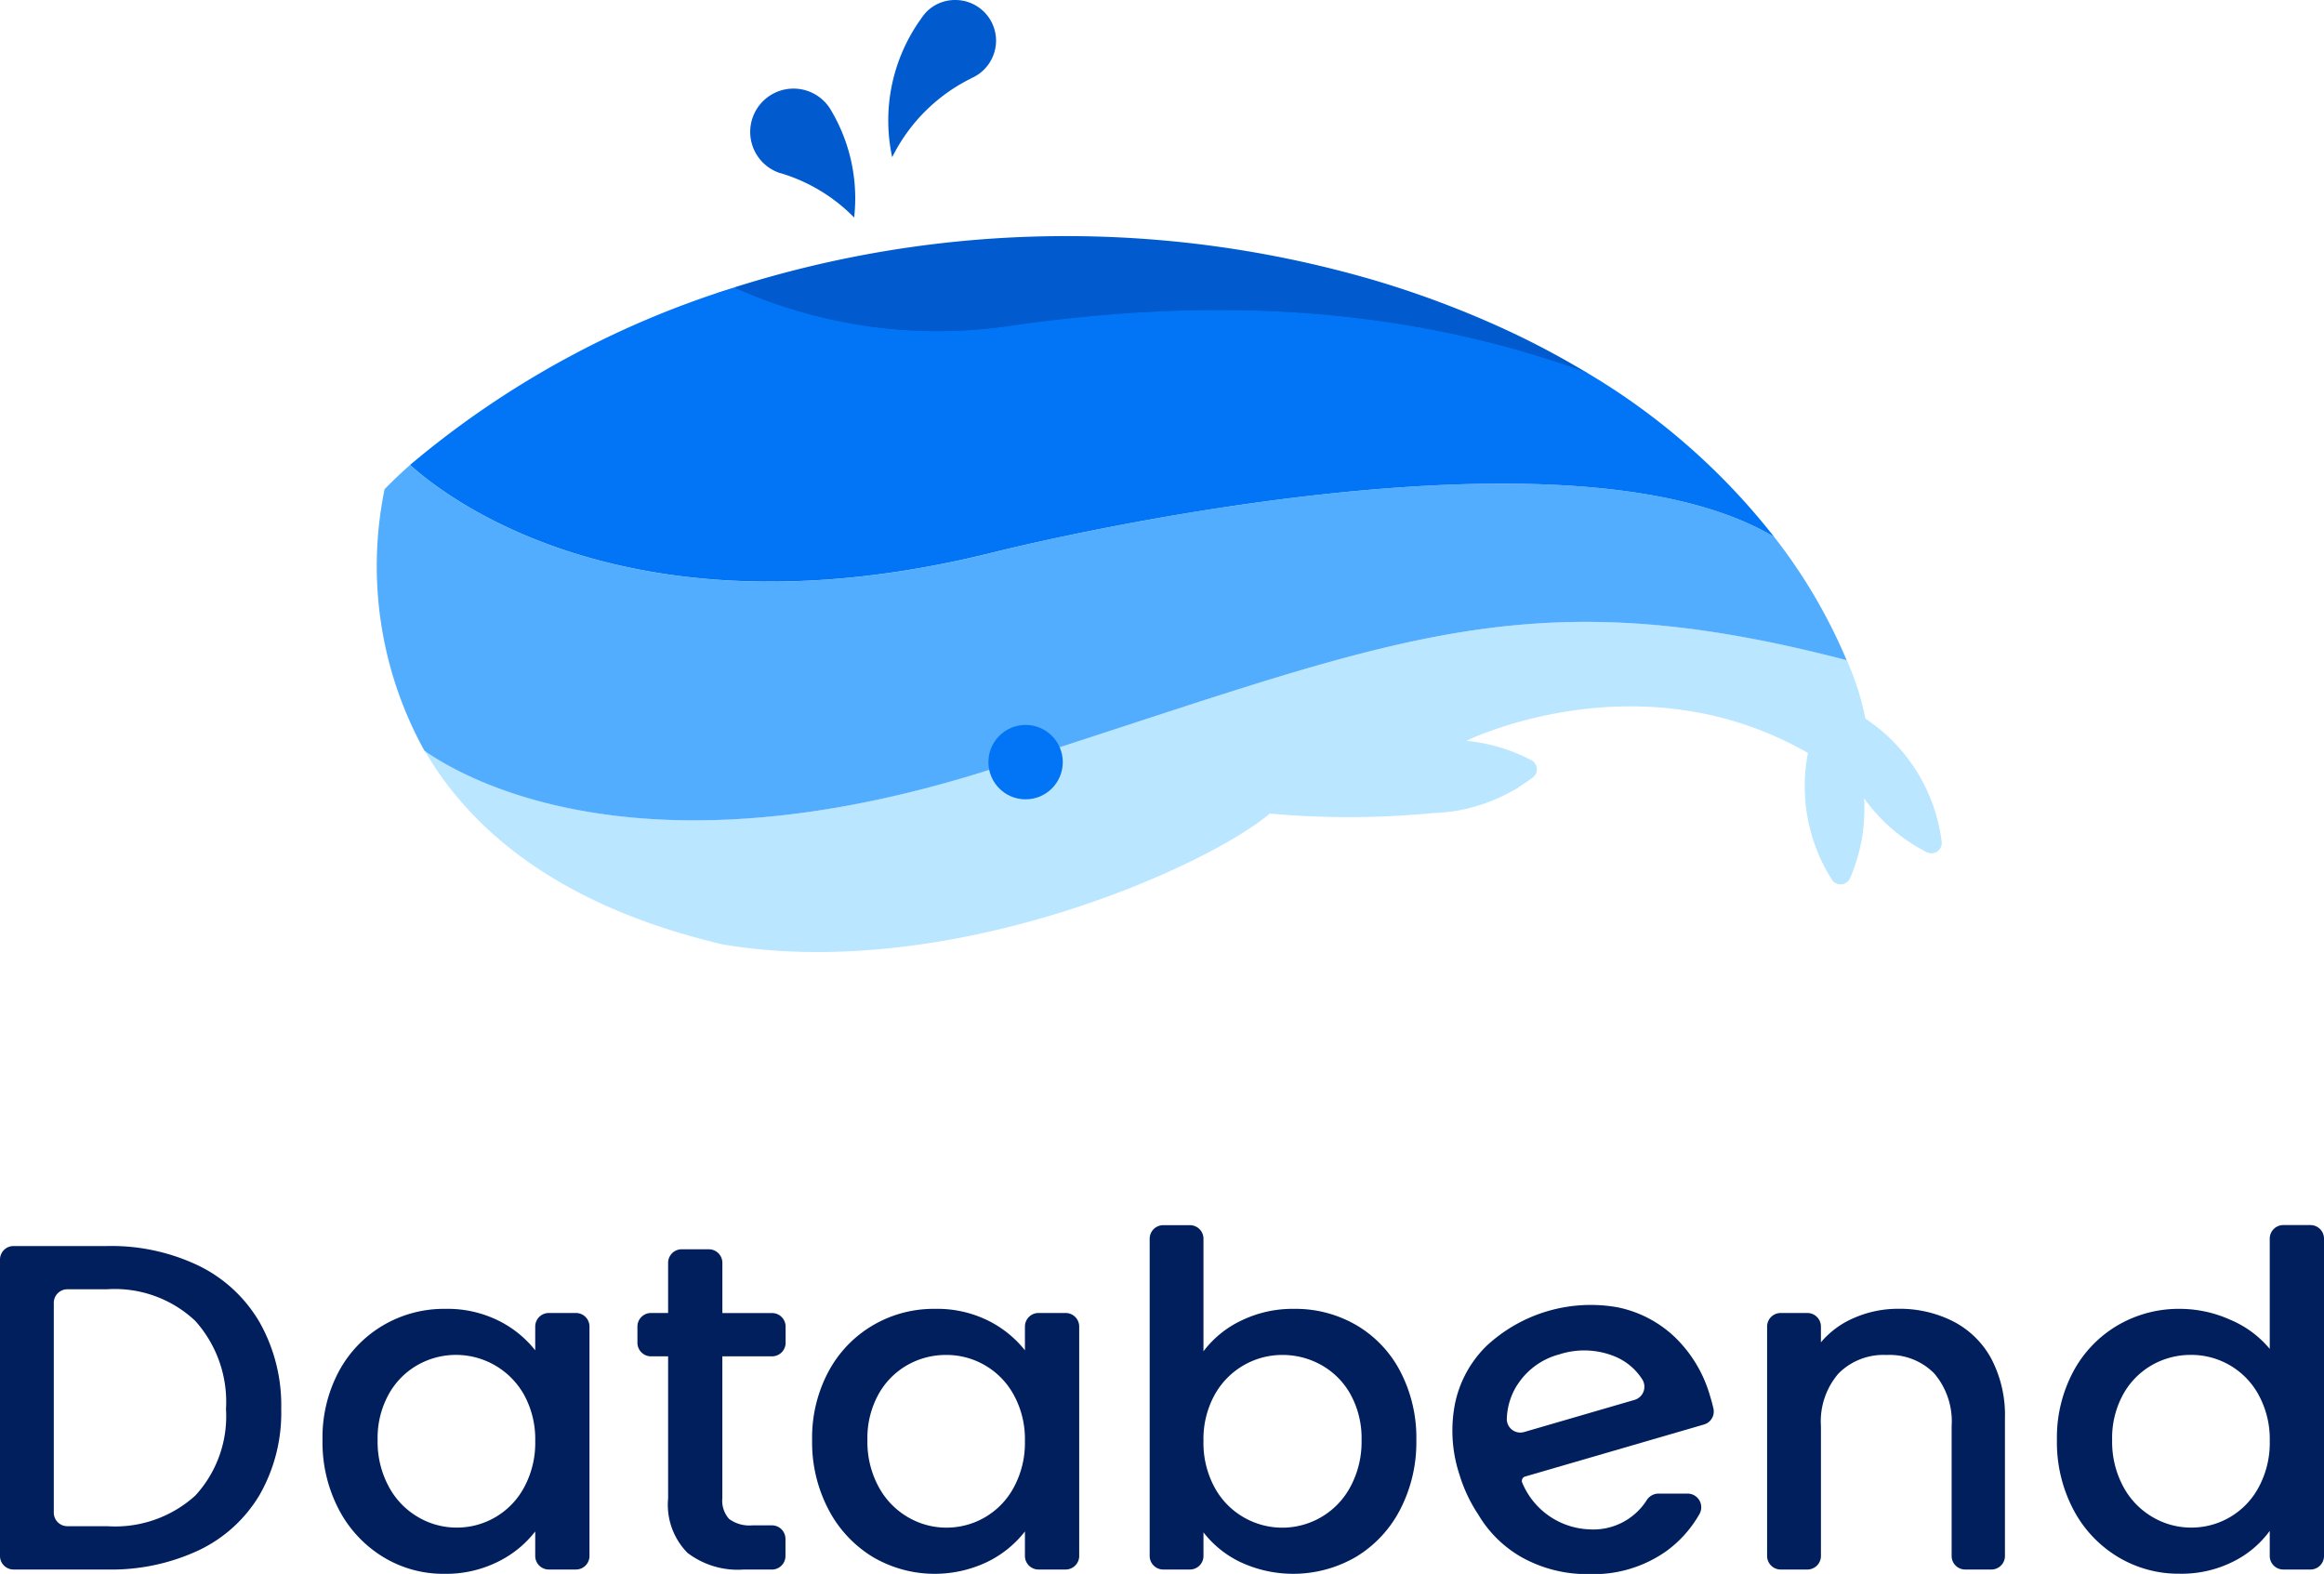
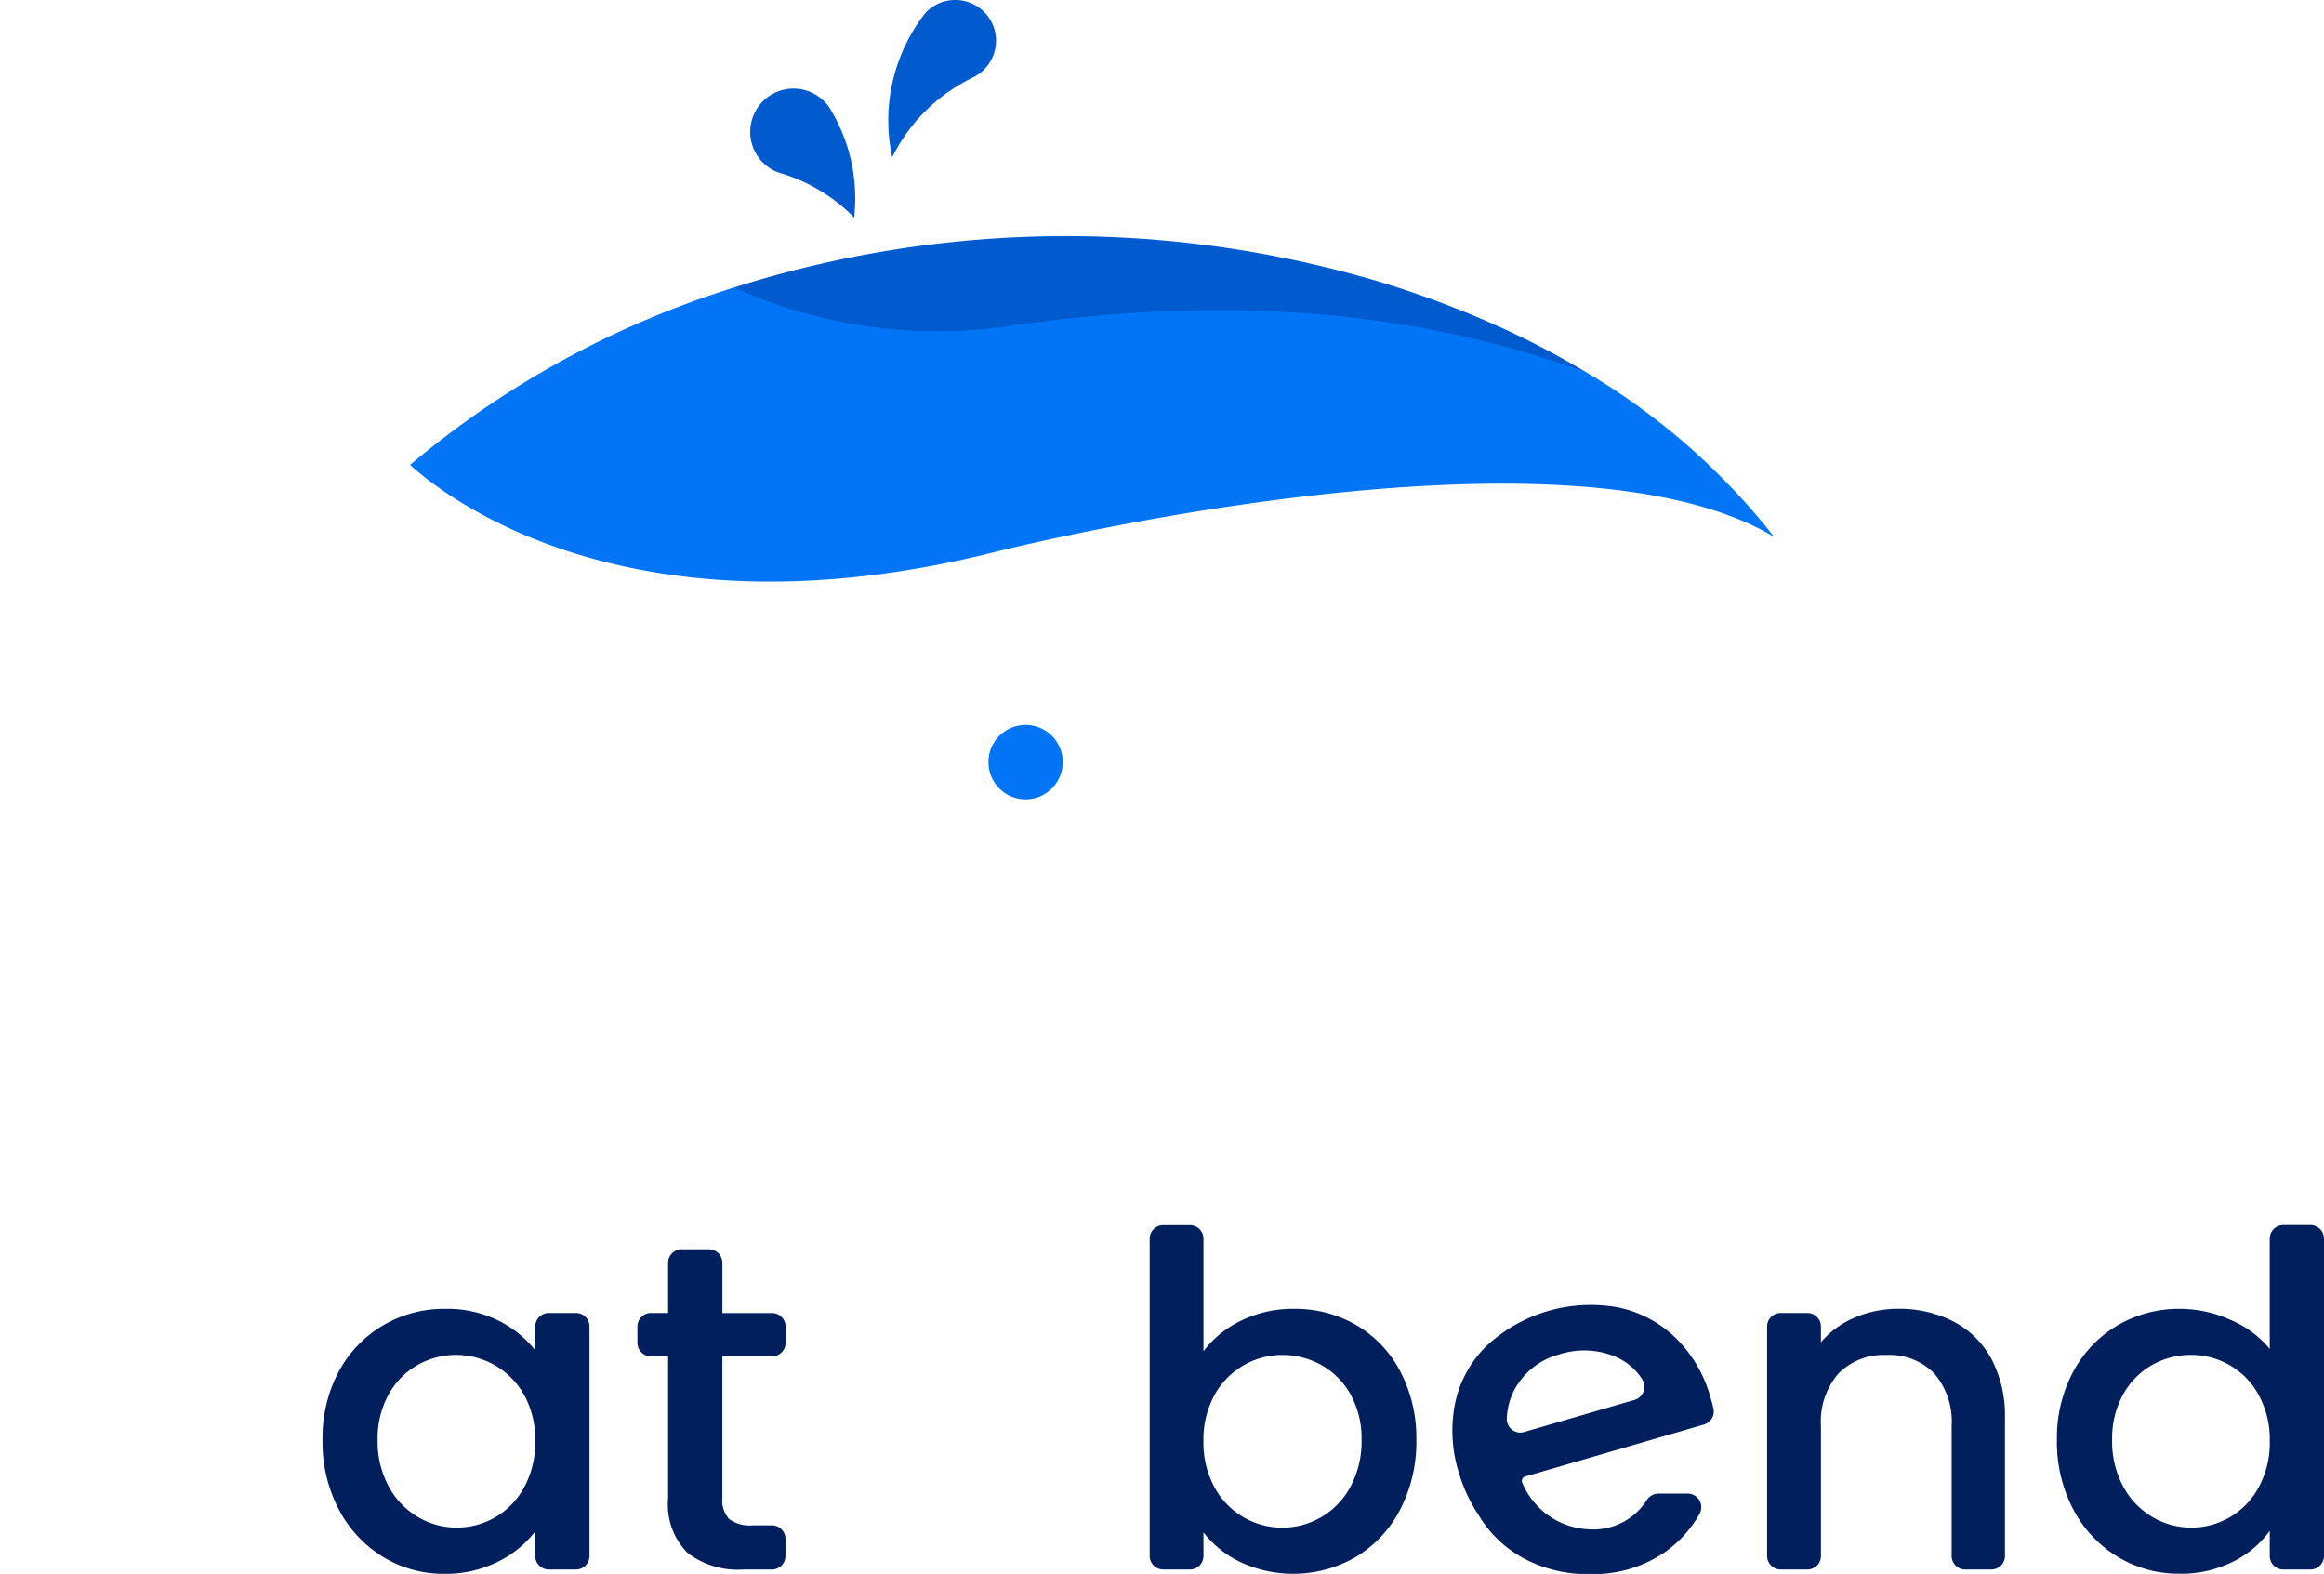
<svg xmlns="http://www.w3.org/2000/svg" id="layer_1" viewBox="0 0 110.033 74.511">
  <title>databend logo</title>
-   <path d="M9.417,59.924A6.765,6.765,0,0,1,12.3,62.613,8,8,0,0,1,13.315,66.7,7.822,7.822,0,0,1,12.3,70.754a6.686,6.686,0,0,1-2.882,2.634,9.77,9.77,0,0,1-4.346.914H.642A.641.641,0,0,1,0,73.66V59.63a.641.641,0,0,1,.642-.642H5.071A9.572,9.572,0,0,1,9.417,59.924ZM9.249,70.8A5.549,5.549,0,0,0,10.7,66.7a5.738,5.738,0,0,0-1.452-4.165,5.556,5.556,0,0,0-4.178-1.5H3.189a.642.642,0,0,0-.642.642v9.932a.641.641,0,0,0,.642.642H5.071A5.653,5.653,0,0,0,9.249,70.8Z" style="fill:#001f5c" />
  <path d="M16.036,64.937a5.6,5.6,0,0,1,2.1-2.192,5.683,5.683,0,0,1,2.938-.783,5.446,5.446,0,0,1,2.536.562,5.131,5.131,0,0,1,1.731,1.4V62.8a.642.642,0,0,1,.643-.642h1.284a.641.641,0,0,1,.642.642V73.66a.641.641,0,0,1-.642.642H25.984a.642.642,0,0,1-.643-.642V72.5a5.048,5.048,0,0,1-1.764,1.433,5.52,5.52,0,0,1-2.548.573,5.463,5.463,0,0,1-2.9-.805,5.732,5.732,0,0,1-2.089-2.247,6.835,6.835,0,0,1-.77-3.273A6.642,6.642,0,0,1,16.036,64.937Zm8.78,1.1a3.694,3.694,0,0,0-5.037-1.421,3.588,3.588,0,0,0-1.374,1.388,4.277,4.277,0,0,0-.526,2.17,4.461,4.461,0,0,0,.526,2.2,3.658,3.658,0,0,0,1.385,1.443,3.583,3.583,0,0,0,1.82.5,3.607,3.607,0,0,0,3.206-1.906,4.408,4.408,0,0,0,.525-2.192A4.348,4.348,0,0,0,24.816,66.039Z" style="fill:#001f5c" />
  <path d="M34.2,64.21v6.721a1.278,1.278,0,0,0,.324.98,1.619,1.619,0,0,0,1.1.3h.922a.642.642,0,0,1,.643.642v.809a.642.642,0,0,1-.643.642H35.185a3.913,3.913,0,0,1-2.637-.793,3.246,3.246,0,0,1-.915-2.578V64.21h-.811a.642.642,0,0,1-.642-.642V62.8a.642.642,0,0,1,.642-.642h.811V59.784a.641.641,0,0,1,.642-.642H33.56a.642.642,0,0,1,.642.642v2.377h2.351a.642.642,0,0,1,.643.642v.765a.642.642,0,0,1-.643.642Z" style="fill:#001f5c" />
-   <path d="M39.222,64.937a5.59,5.59,0,0,1,2.1-2.192,5.676,5.676,0,0,1,2.937-.783,5.44,5.44,0,0,1,2.536.562,5.145,5.145,0,0,1,1.732,1.4V62.8a.641.641,0,0,1,.642-.642h1.285a.642.642,0,0,1,.642.642V73.66a.642.642,0,0,1-.642.642H49.169a.641.641,0,0,1-.642-.642V72.5a5.061,5.061,0,0,1-1.765,1.433A5.78,5.78,0,0,1,41.31,73.7a5.723,5.723,0,0,1-2.088-2.247,6.836,6.836,0,0,1-.771-3.273A6.643,6.643,0,0,1,39.222,64.937ZM48,66.039a3.625,3.625,0,0,0-3.2-1.895,3.7,3.7,0,0,0-1.832.474,3.594,3.594,0,0,0-1.374,1.388,4.277,4.277,0,0,0-.525,2.17,4.46,4.46,0,0,0,.525,2.2,3.665,3.665,0,0,0,1.385,1.443,3.584,3.584,0,0,0,1.821.5A3.607,3.607,0,0,0,48,70.413a4.409,4.409,0,0,0,.526-2.192A4.349,4.349,0,0,0,48,66.039Z" style="fill:#001f5c" />
  <path d="M58.756,62.524a5.568,5.568,0,0,1,2.514-.562,5.734,5.734,0,0,1,2.949.772A5.46,5.46,0,0,1,66.3,64.926a6.794,6.794,0,0,1,.759,3.25,6.924,6.924,0,0,1-.759,3.273A5.633,5.633,0,0,1,64.208,73.7a5.913,5.913,0,0,1-5.474.253,4.85,4.85,0,0,1-1.754-1.41V73.66a.641.641,0,0,1-.642.642H55.075a.642.642,0,0,1-.642-.642V58.638A.643.643,0,0,1,55.075,58h1.263a.642.642,0,0,1,.642.642v5.33A4.819,4.819,0,0,1,58.756,62.524Zm5.184,3.482a3.589,3.589,0,0,0-1.386-1.388,3.759,3.759,0,0,0-1.843-.474,3.658,3.658,0,0,0-3.206,1.895,4.348,4.348,0,0,0-.525,2.182,4.408,4.408,0,0,0,.525,2.192,3.61,3.61,0,0,0,1.385,1.421,3.654,3.654,0,0,0,5.05-1.454,4.482,4.482,0,0,0,.525-2.2A4.3,4.3,0,0,0,63.94,66.006Z" style="fill:#001f5c" />
  <path d="M75.238,72.4a3.585,3.585,0,0,1-3.162-2.2.214.214,0,0,1,.134-.3l8.465-2.462a.641.641,0,0,0,.45-.756c-.045-.2-.1-.4-.166-.615a6.248,6.248,0,0,0-1.665-2.77,5.522,5.522,0,0,0-2.707-1.408,7.247,7.247,0,0,0-6.206,1.828,5.331,5.331,0,0,0-1.489,2.721,6.633,6.633,0,0,0,.21,3.377,7.224,7.224,0,0,0,.847,1.823l.006,0a5.592,5.592,0,0,0,2.121,2.1,6.363,6.363,0,0,0,3.162.782,5.988,5.988,0,0,0,3.63-1.069,5.558,5.558,0,0,0,1.591-1.768.647.647,0,0,0-.552-.975H78.514a.665.665,0,0,0-.556.325A2.994,2.994,0,0,1,75.238,72.4Zm-3.394-6.844a3.375,3.375,0,0,1,1.978-1.437,3.821,3.821,0,0,1,2.643.1,2.8,2.8,0,0,1,1.282,1.07.649.649,0,0,1-.354.982l-5.227,1.521a.639.639,0,0,1-.824-.614A3.157,3.157,0,0,1,71.844,65.551Z" style="fill:#001f5c" />
  <path d="M92.48,62.557a4.275,4.275,0,0,1,1.8,1.763,5.747,5.747,0,0,1,.647,2.821V73.66a.641.641,0,0,1-.642.642h-1.24a.641.641,0,0,1-.642-.642V67.516a3.5,3.5,0,0,0-.827-2.5,2.963,2.963,0,0,0-2.256-.87,3,3,0,0,0-2.268.87,3.469,3.469,0,0,0-.837,2.5V73.66a.642.642,0,0,1-.643.642H84.308a.642.642,0,0,1-.642-.642V62.8a.642.642,0,0,1,.642-.642h1.263a.642.642,0,0,1,.643.642v.746a4.206,4.206,0,0,1,1.6-1.168,5.17,5.17,0,0,1,2.066-.419A5.592,5.592,0,0,1,92.48,62.557Z" style="fill:#001f5c" />
  <path d="M98.159,64.937a5.6,5.6,0,0,1,2.1-2.192,5.723,5.723,0,0,1,2.96-.783,5.841,5.841,0,0,1,2.379.518,4.875,4.875,0,0,1,1.866,1.378v-5.22a.642.642,0,0,1,.642-.642h1.285a.642.642,0,0,1,.642.642V73.66a.641.641,0,0,1-.642.642h-1.285a.641.641,0,0,1-.642-.642V72.473a4.745,4.745,0,0,1-1.732,1.455,5.442,5.442,0,0,1-2.535.573,5.558,5.558,0,0,1-2.938-.805,5.708,5.708,0,0,1-2.1-2.247,6.836,6.836,0,0,1-.771-3.273A6.643,6.643,0,0,1,98.159,64.937Zm8.78,1.1a3.625,3.625,0,0,0-3.206-1.895,3.7,3.7,0,0,0-1.832.474,3.6,3.6,0,0,0-1.374,1.388,4.287,4.287,0,0,0-.525,2.17,4.471,4.471,0,0,0,.525,2.2,3.671,3.671,0,0,0,1.385,1.443,3.584,3.584,0,0,0,1.821.5,3.607,3.607,0,0,0,3.206-1.906,4.408,4.408,0,0,0,.525-2.192A4.348,4.348,0,0,0,106.939,66.039Z" style="fill:#001f5c" />
-   <path d="M91.936,39.892v.01a.494.494,0,0,1-.493.495h0a.5.5,0,0,1-.186-.039.042.042,0,0,1-.02-.01,8.2,8.2,0,0,1-2.98-2.559,8.207,8.207,0,0,1-.682,3.824c0,.005,0,.01-.005.01a.5.5,0,0,1-.677.176.443.443,0,0,1-.142-.127c-.005-.01-.01-.015-.01-.02A8.227,8.227,0,0,1,85.6,35.646c-8.017-4.6-16.166-.579-16.166-.579l.034.01a8.291,8.291,0,0,1,3.035.911l.029.015a.493.493,0,0,1,.167.667.587.587,0,0,1-.1.114.725.725,0,0,1-.064.049c-.211.157-.427.3-.652.441,0,.005-.005.015-.005.02-.108.063-.216.122-.334.181a8.111,8.111,0,0,1-2.044.794v.005c-.015.005-.035.005-.049.01a8.149,8.149,0,0,1-1.594.206,41.574,41.574,0,0,1-7.737.025c-3.006,2.539-15.136,7.992-25.874,6.2-7.791-1.824-11.964-5.433-14.141-9.179,1.991,1.4,10.336,6.105,26.723.912,18.906-5.992,24.948-9.282,40.611-5.2.006.014.01.024.015.039a13.077,13.077,0,0,1,.863,2.726v.005A8.212,8.212,0,0,1,91.936,39.892Z" style="fill:#bae6ff" />
-   <path d="M84,25.418a25.64,25.64,0,0,1,3.432,5.835c-15.665-4.085-21.706-.8-40.611,5.2-16.387,5.193-24.732.484-26.723-.911l-.019-.035c-.01-.009-.01-.014-.01-.014a18.05,18.05,0,0,1-1.86-12.332c.343-.358.75-.746,1.206-1.148,1.795,1.624,10.572,8.409,27.659,4.13C47.077,26.139,73.863,19.353,84,25.418Z" style="fill:#52adff" />
  <path d="M70.443,15.9c1.288.594,3.532,1.053,4.749,1.782-9.7-3.506-20.1-3.125-28.08-1.992a23.447,23.447,0,0,1-13.2-1.795,52.021,52.021,0,0,1,30.2-.368A46.448,46.448,0,0,1,70.443,15.9Z" style="fill:#015bce" />
  <path d="M75.059,17.6A31.874,31.874,0,0,1,84,25.418c-10.139-6.066-36.926.721-36.926.721-17.088,4.28-25.864-2.506-27.659-4.13a44.121,44.121,0,0,1,15.352-8.4,23.441,23.441,0,0,0,13.2,1.794C55.951,14.268,65.356,14.092,75.059,17.6Z" style="fill:#0175f5" />
  <path d="M71.3,15.612A39.406,39.406,0,0,1,75.056,17.6c-9.7-3.506-19.107-3.33-27.09-2.2a23.459,23.459,0,0,1-13.2-1.794,52.02,52.02,0,0,1,30.2-.369A46.272,46.272,0,0,1,71.3,15.612Z" style="fill:#015bce" />
  <path d="M47.16,1.927a1.943,1.943,0,0,1-1.182,1.78v.005a8.245,8.245,0,0,0-3.736,3.731A8.242,8.242,0,0,1,43.587.917c.068-.1.142-.2.22-.294A1.9,1.9,0,0,1,45.223,0,1.929,1.929,0,0,1,47.16,1.922Z" style="fill:#015bce" />
  <path d="M40.492,9.4c0,.3-.02.6-.049.9A8.119,8.119,0,0,0,37.05,8.226a.3.3,0,0,0-.094-.024,2.051,2.051,0,1,1,2.418-2.934A8.149,8.149,0,0,1,40.492,9.4Z" style="fill:#015bce" />
  <circle cx="48.558" cy="36.08" r="1.761" style="fill:#0175f5" />
</svg>